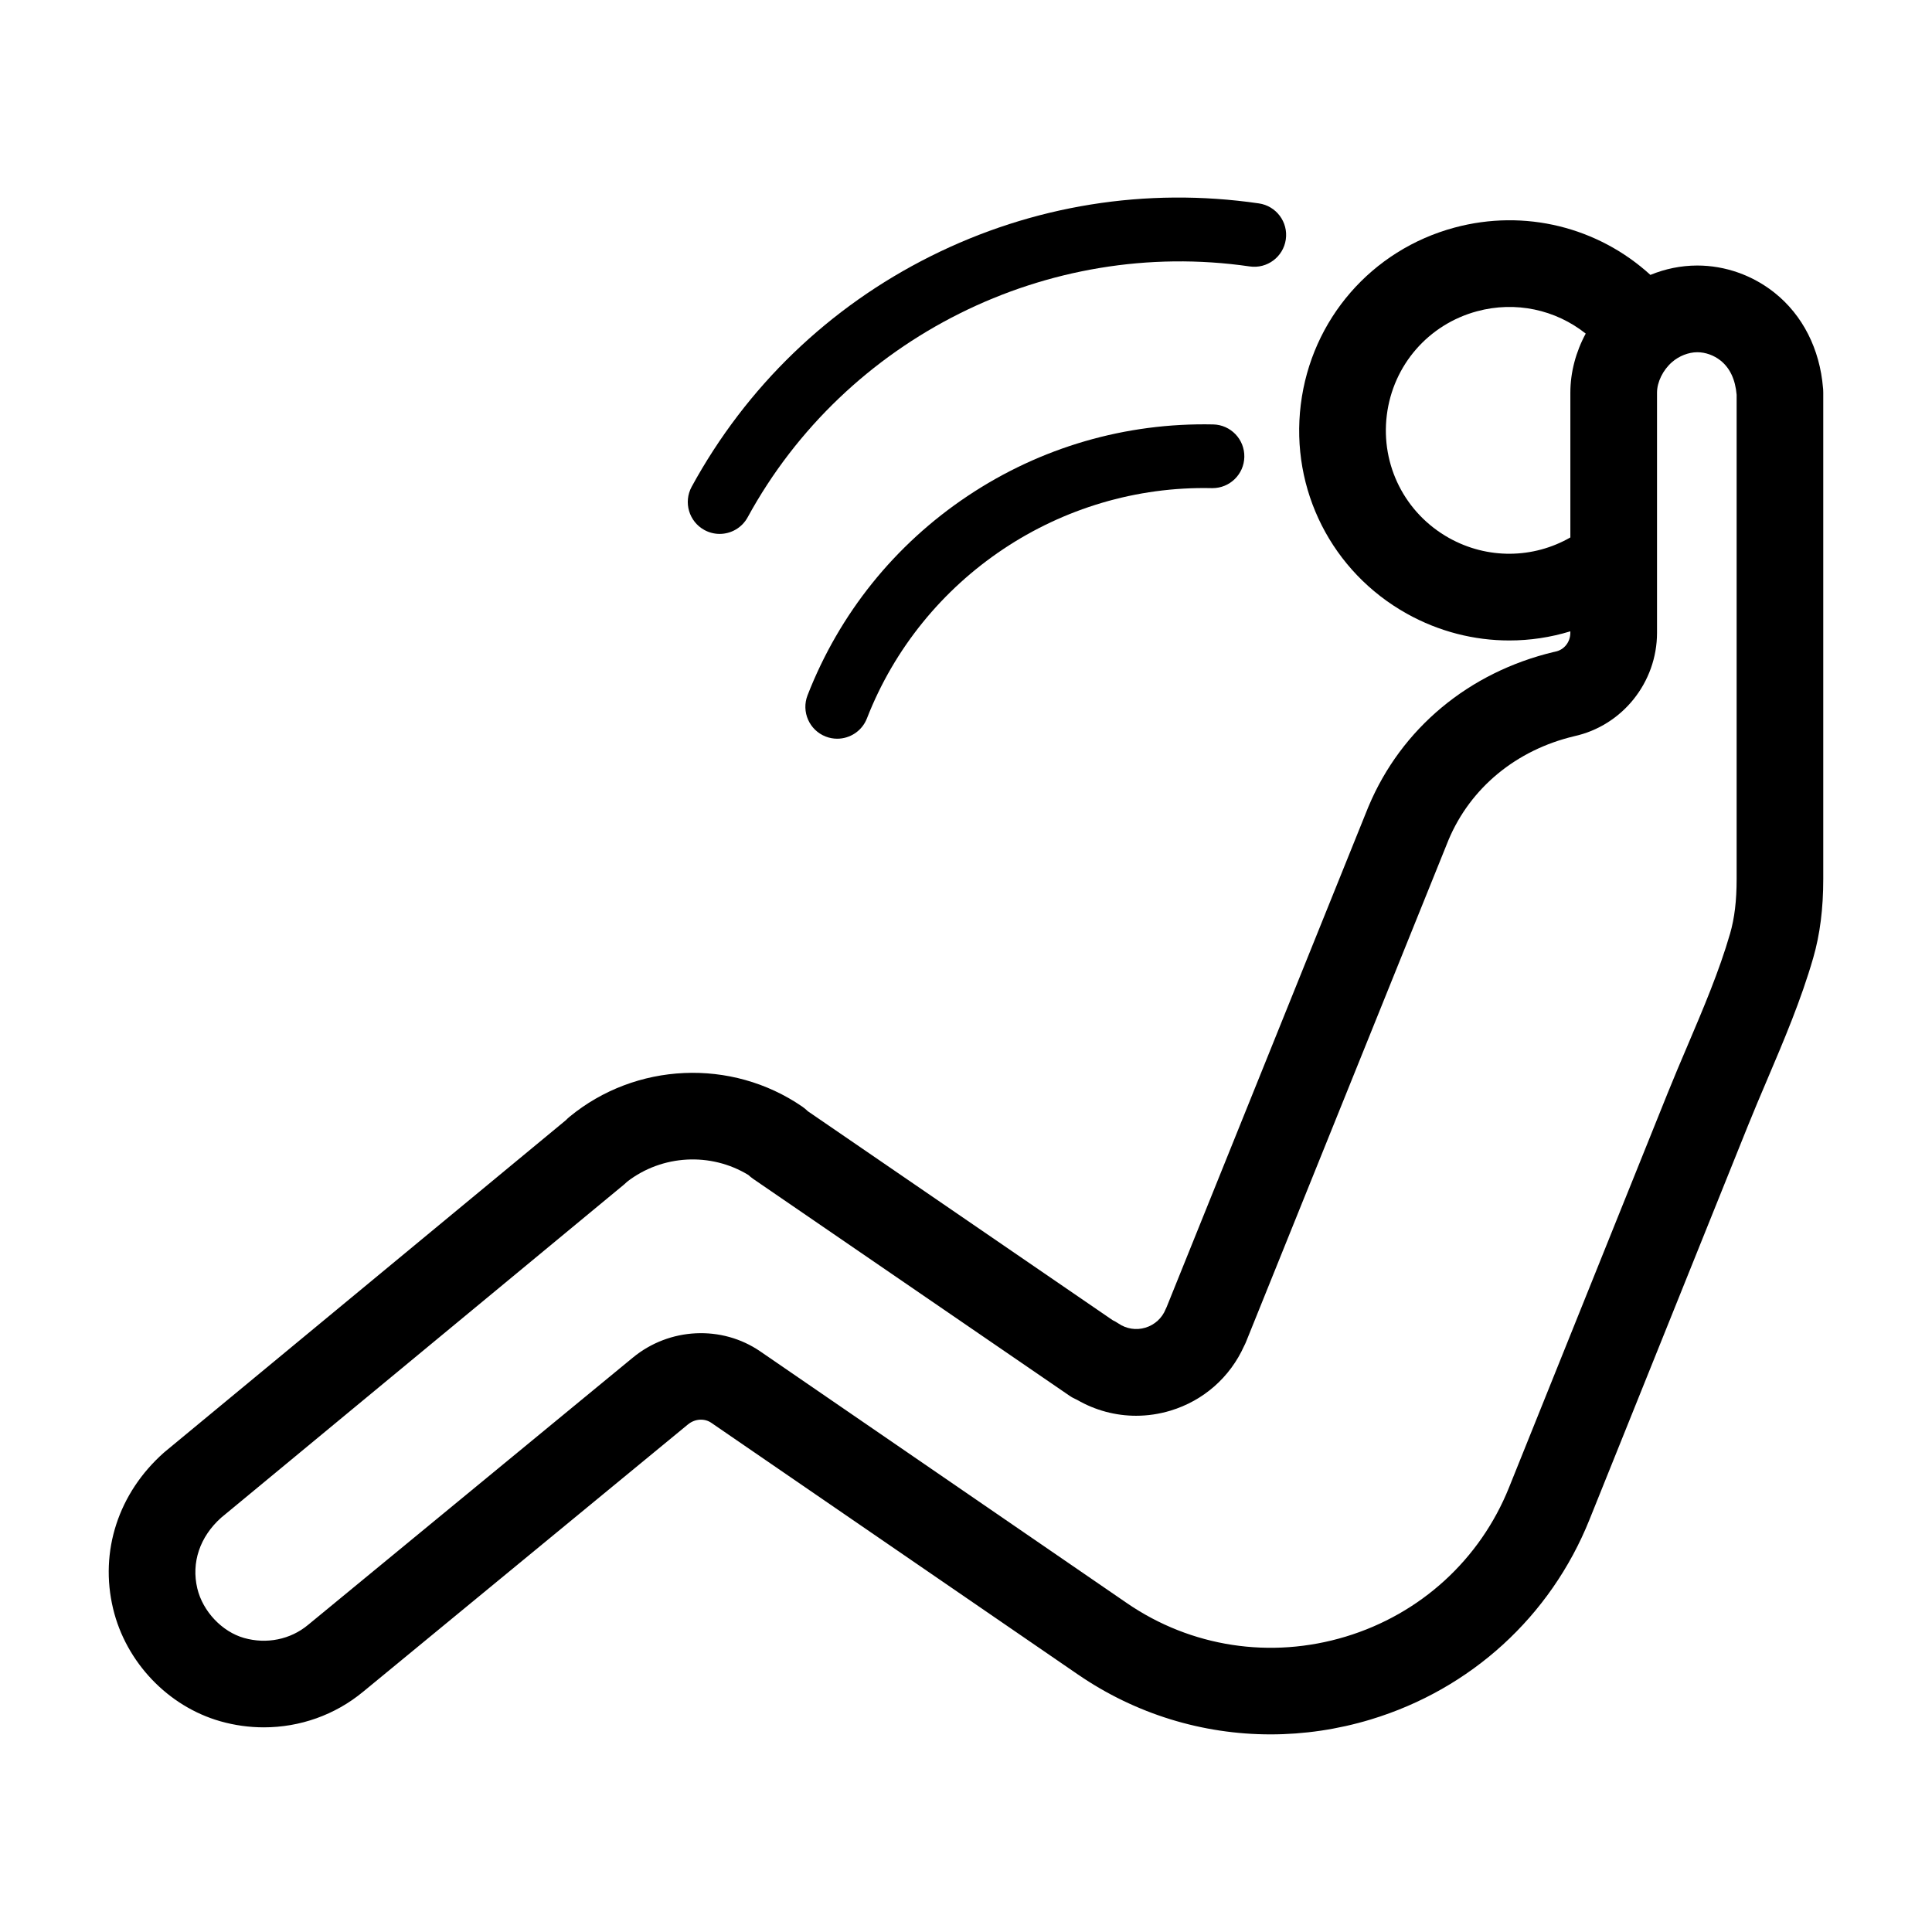
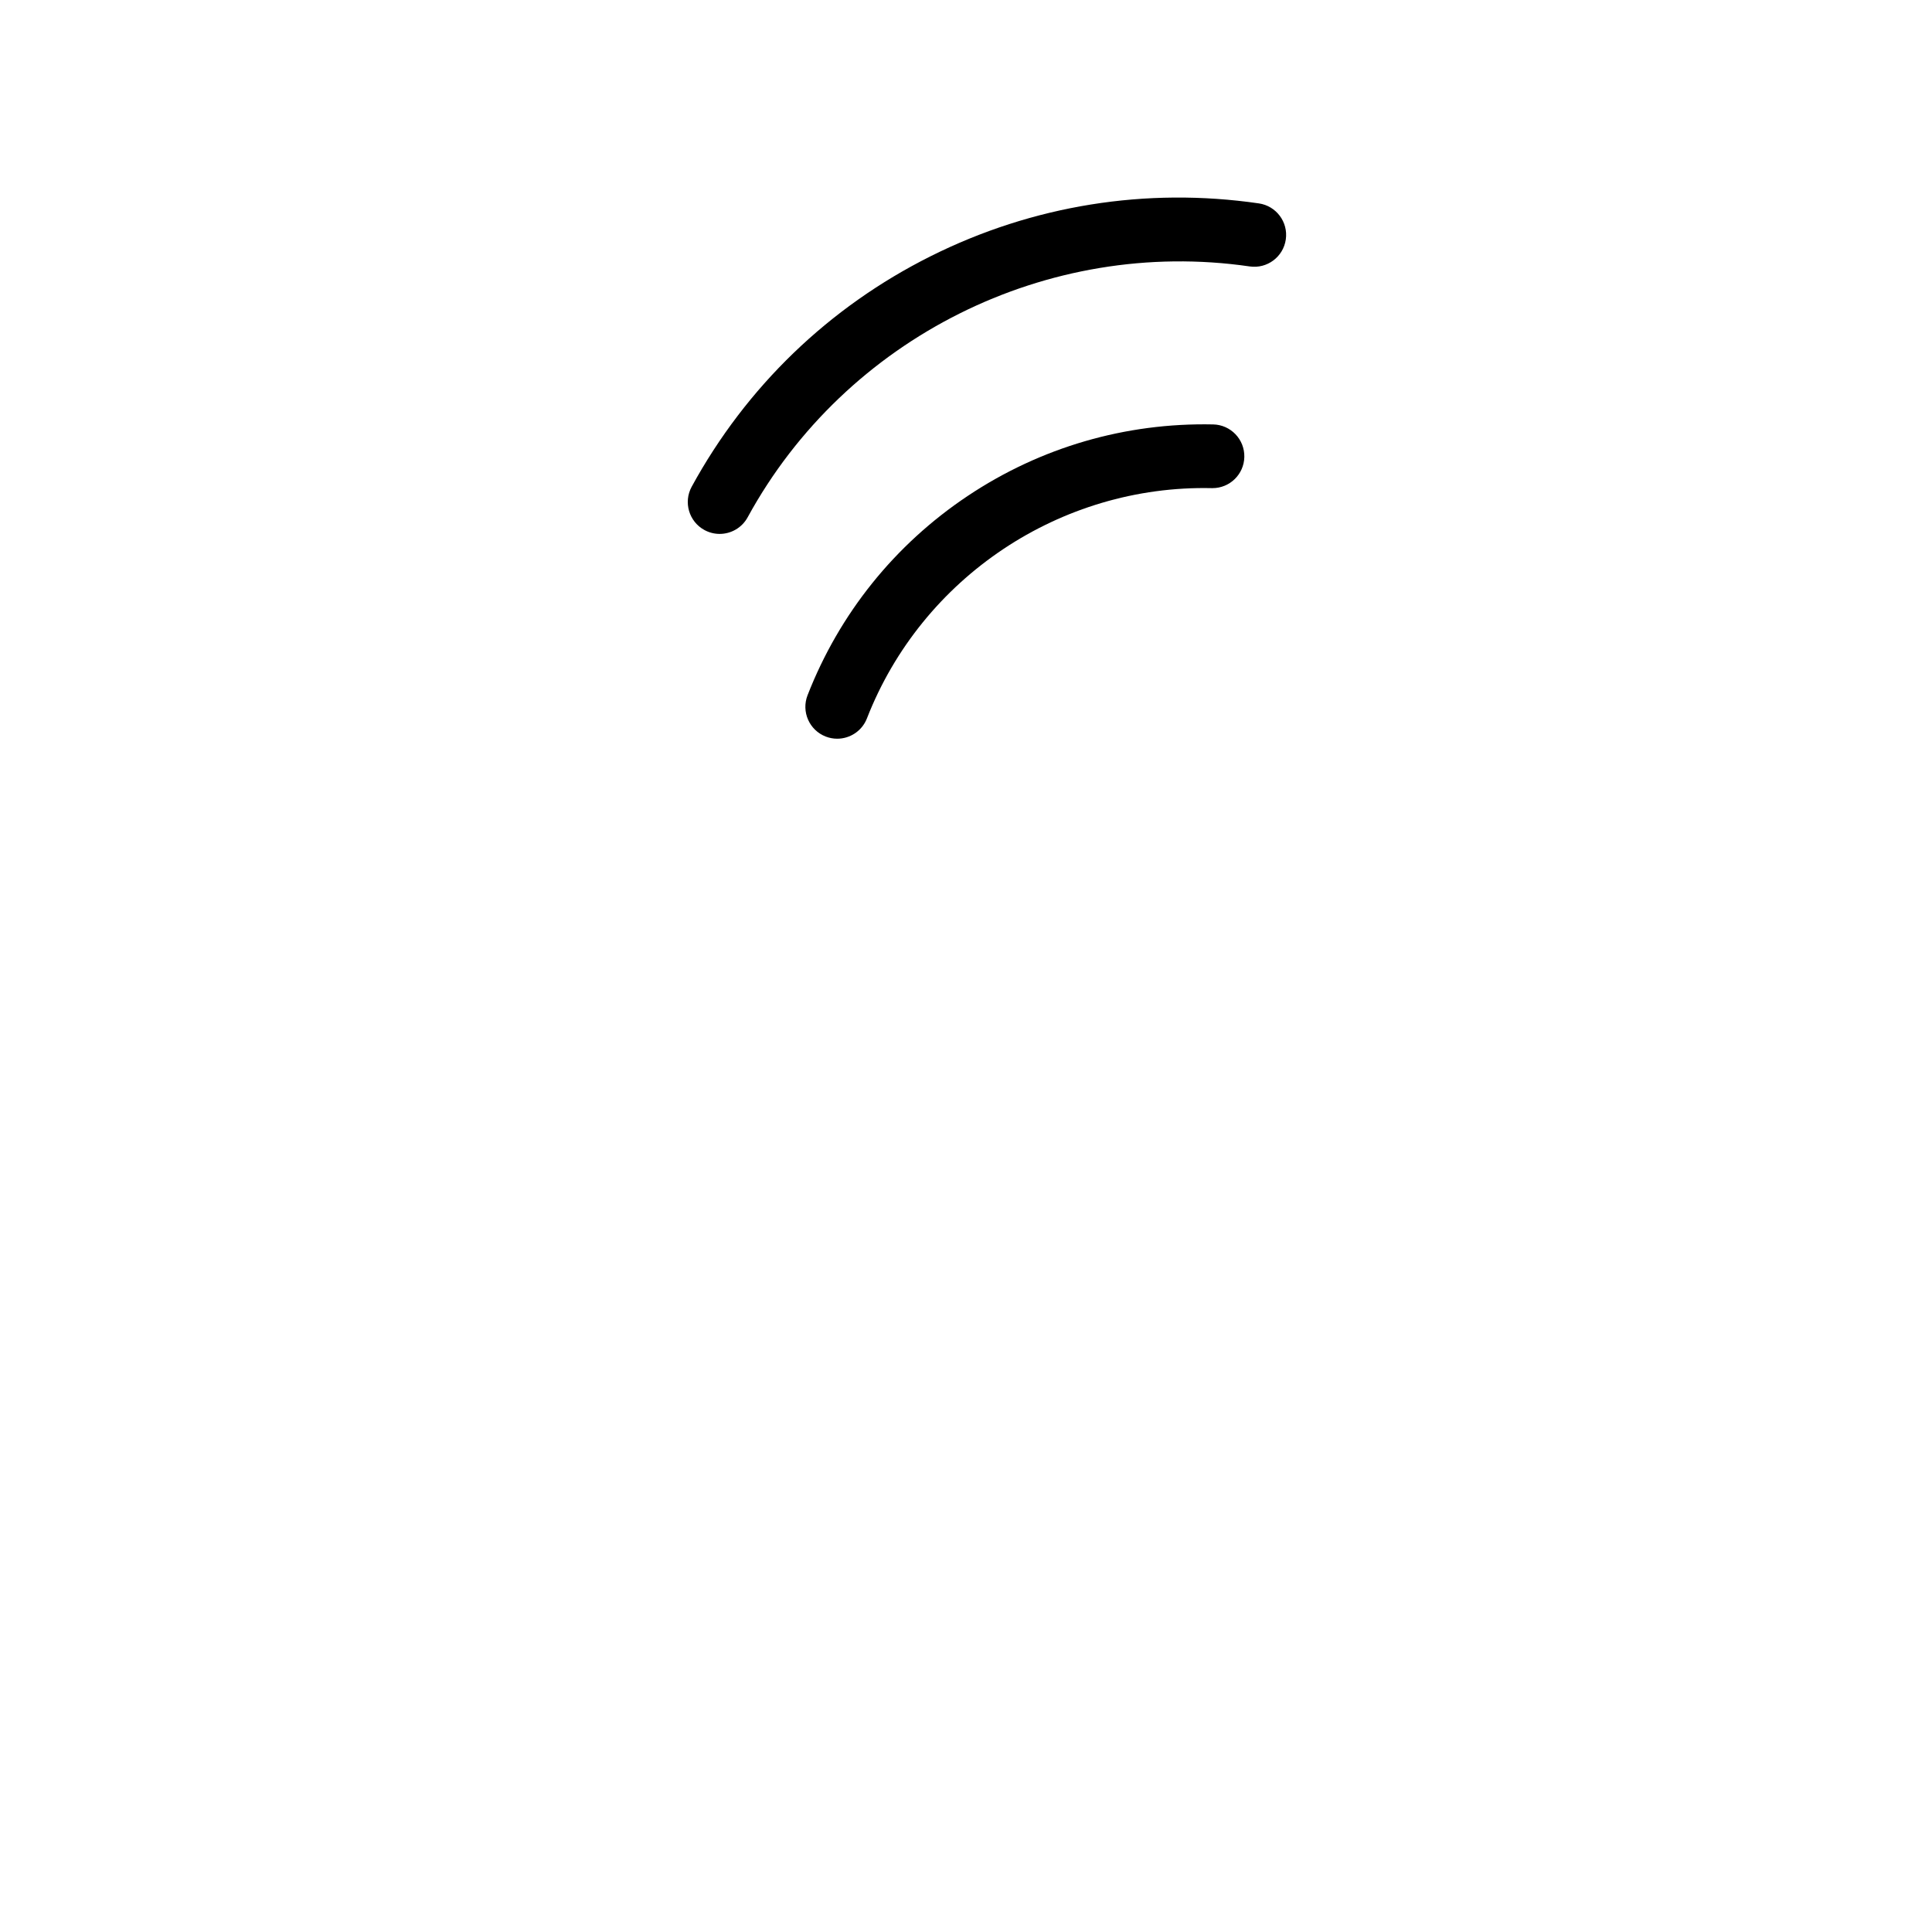
<svg xmlns="http://www.w3.org/2000/svg" fill="#000000" width="800px" height="800px" version="1.1" viewBox="144 144 512 512">
  <g>
-     <path d="m627.17 247.65c-0.004-0.141 0-0.277-0.012-0.414-0.004-0.09-0.02-0.18-0.023-0.273-0.004-0.047-0.012-0.098-0.016-0.141-0.848-10.34-5.387-19.289-12.828-25.227-5.84-4.66-13.109-7.227-20.48-7.227h-0.07c-4.258 0.012-8.449 0.871-12.367 2.484-13.871-12.652-33.293-17.559-51.914-12.535-21.961 5.918-37.953 24.328-40.738 46.895-2.793 22.57 8.23 44.32 28.086 55.41 8.531 4.766 17.875 7.109 27.172 7.109 5.473 0 10.918-0.816 16.176-2.422v0.371c0 2.481-1.633 4.539-3.977 5.012-0.066 0.016-0.125 0.035-0.188 0.047-0.066 0.016-0.133 0.02-0.191 0.035-22.531 5.367-40.43 20.27-49.102 40.895-0.012 0.023-0.016 0.051-0.031 0.074-0.012 0.023-0.023 0.051-0.035 0.074l-53.441 132.52c-0.098 0.203-0.195 0.395-0.277 0.605-0.953 2.371-2.906 4.16-5.359 4.902-2.445 0.742-5.059 0.332-7.168-1.113-0.492-0.336-1.008-0.621-1.531-0.871l-80.762-55.363c-0.457-0.441-0.953-0.867-1.496-1.238-18.766-12.879-44.141-11.754-61.703 2.734-0.336 0.277-0.645 0.57-0.941 0.875l-106.2 87.82c-0.051 0.039-0.098 0.09-0.145 0.133-0.051 0.047-0.105 0.082-0.16 0.125-12.078 10.711-17.113 26.172-13.48 41.359 3.394 14.199 14.559 25.914 28.441 29.855 3.797 1.078 7.672 1.605 11.512 1.605 9.531 0 18.852-3.258 26.301-9.43 0.012-0.012 0.02-0.016 0.031-0.02l0.047-0.039 0.004-0.004 86.012-70.785s0.004-0.004 0.004-0.004 0.004-0.004 0.012-0.004c1.809-1.496 4.348-1.668 6.168-0.418l97.168 66.703s0.004 0.004 0.012 0.004c15.25 10.465 32.988 15.863 51.027 15.863 8.855 0 17.789-1.301 26.535-3.945 26.547-8.027 47.672-27.316 57.969-52.93v-0.004l41.996-104.39c1.613-4.004 3.293-7.965 5.078-12.156 4.434-10.422 9.023-21.199 12.246-32.395 1.785-6.184 2.648-13.008 2.648-20.867v-128.89c0.008-0.137-0.008-0.273-0.012-0.406zm-99.156 38.926c-11.656-6.516-18.137-19.285-16.496-32.547 1.637-13.254 11.027-24.066 23.926-27.543 10.195-2.75 20.801-0.43 28.789 5.918-2.621 4.856-4.07 10.262-4.07 15.652v38.371c-9.852 5.652-21.992 5.824-32.148 0.148zm74.461 104.88c-2.84 9.848-7.148 19.977-11.316 29.766-1.75 4.109-3.559 8.359-5.254 12.574l-42 104.41v0.004c-7.684 19.113-23.469 33.52-43.309 39.52-19.852 6-40.965 2.766-57.93-8.871l-97.18-66.719s-0.004 0-0.004-0.004c-10.211-7.008-24.094-6.332-33.754 1.633 0 0-0.004 0-0.004 0.004l-0.012 0.004s-0.004 0-0.004 0.004l-86.051 70.816c-0.012 0.004-0.016 0.016-0.02 0.02-0.012 0.004-0.02 0.016-0.031 0.02-4.625 3.848-10.957 5.141-16.934 3.441-5.84-1.656-10.926-7.047-12.379-13.109-1.641-6.871 0.66-13.703 6.312-18.766l106.84-88.348c0.277-0.23 0.539-0.473 0.789-0.719 9.27-7.144 22.133-7.824 32.094-1.754 0.398 0.367 0.82 0.719 1.281 1.039l83.805 57.449c0.656 0.449 1.34 0.812 2.039 1.109 4.801 2.781 10.184 4.211 15.629 4.211 3.043 0 6.109-0.449 9.113-1.355 8.742-2.641 15.781-8.848 19.504-17.129 0.18-0.348 0.359-0.699 0.504-1.074l53.688-133.08c5.809-13.789 17.922-23.785 33.242-27.434 0.012-0.004 0.023-0.004 0.035-0.012 12.75-2.785 21.961-14.246 21.961-27.422v-63.617c0-2.812 1.559-5.992 3.965-8.098 1.875-1.637 4.379-2.621 6.699-2.625h0.02c2.152 0 4.394 0.805 6.156 2.207 2.488 1.984 3.914 5.039 4.258 9.07v128.34c0 5.754-0.555 10.363-1.75 14.504z" />
    <path d="m330.68 284.46c1.285 0.699 2.672 1.031 4.035 1.031 2.988 0 5.883-1.594 7.418-4.398 25.961-47.566 79.438-74.281 133.05-66.484 4.613 0.676 8.898-2.523 9.566-7.141 0.672-4.613-2.523-8.898-7.141-9.566-29.871-4.344-59.93 0.488-86.934 13.98-27 13.492-48.914 34.625-63.379 61.121-2.219 4.098-0.711 9.219 3.379 11.457z" />
    <path d="m400.45 275.43c-19.324 12.906-34.004 31.172-42.441 52.824-1.691 4.344 0.457 9.238 4.801 10.934 1.008 0.395 2.047 0.578 3.062 0.578 3.375 0 6.57-2.039 7.871-5.379 14.566-37.379 51.293-61.914 91.395-61.027h0.188c4.574 0 8.34-3.656 8.434-8.258 0.102-4.66-3.594-8.523-8.258-8.625-23.227-0.496-45.727 6.051-65.051 18.953z" />
  </g>
</svg>